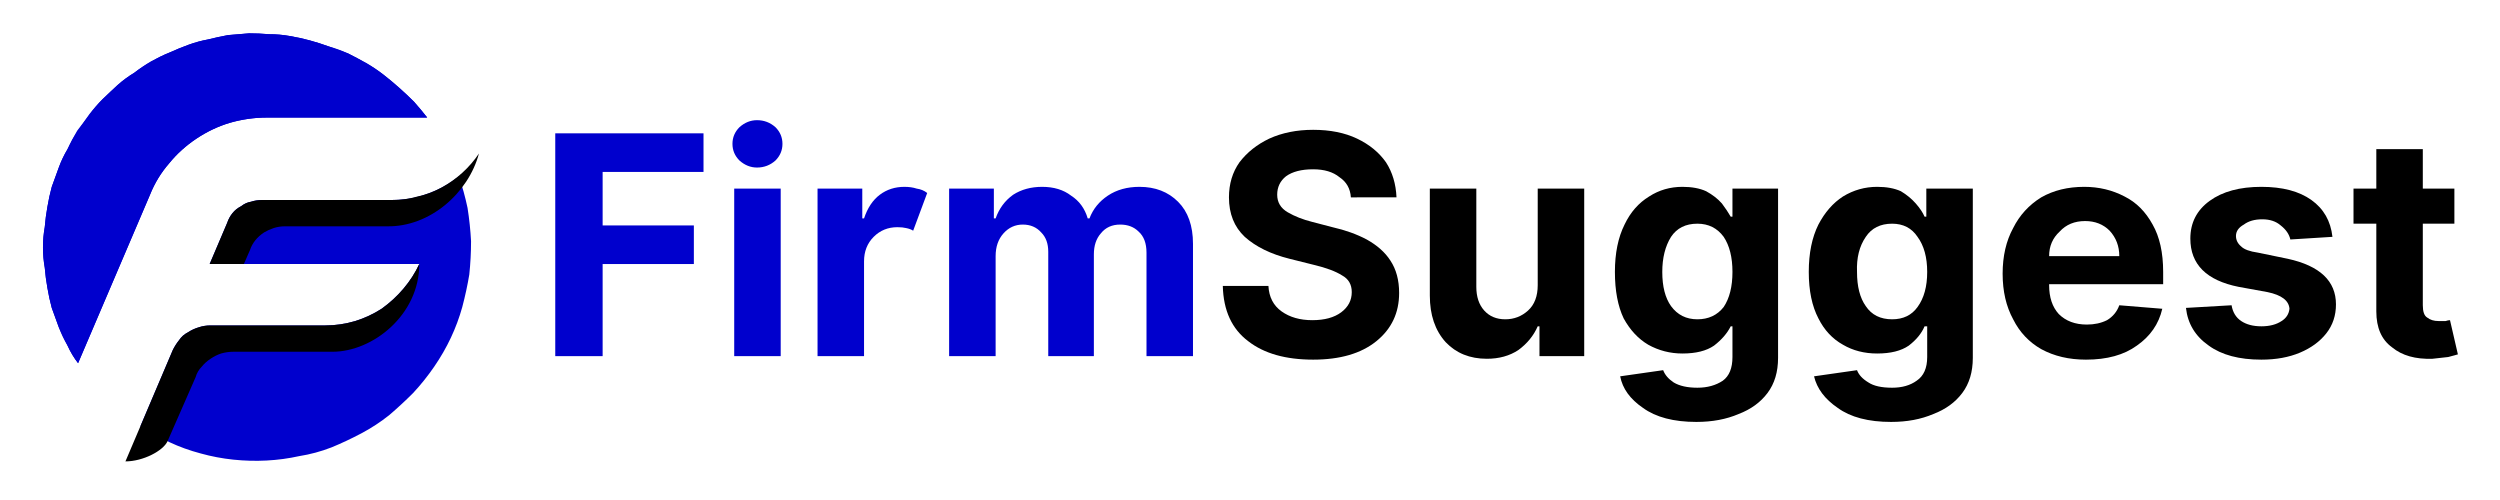
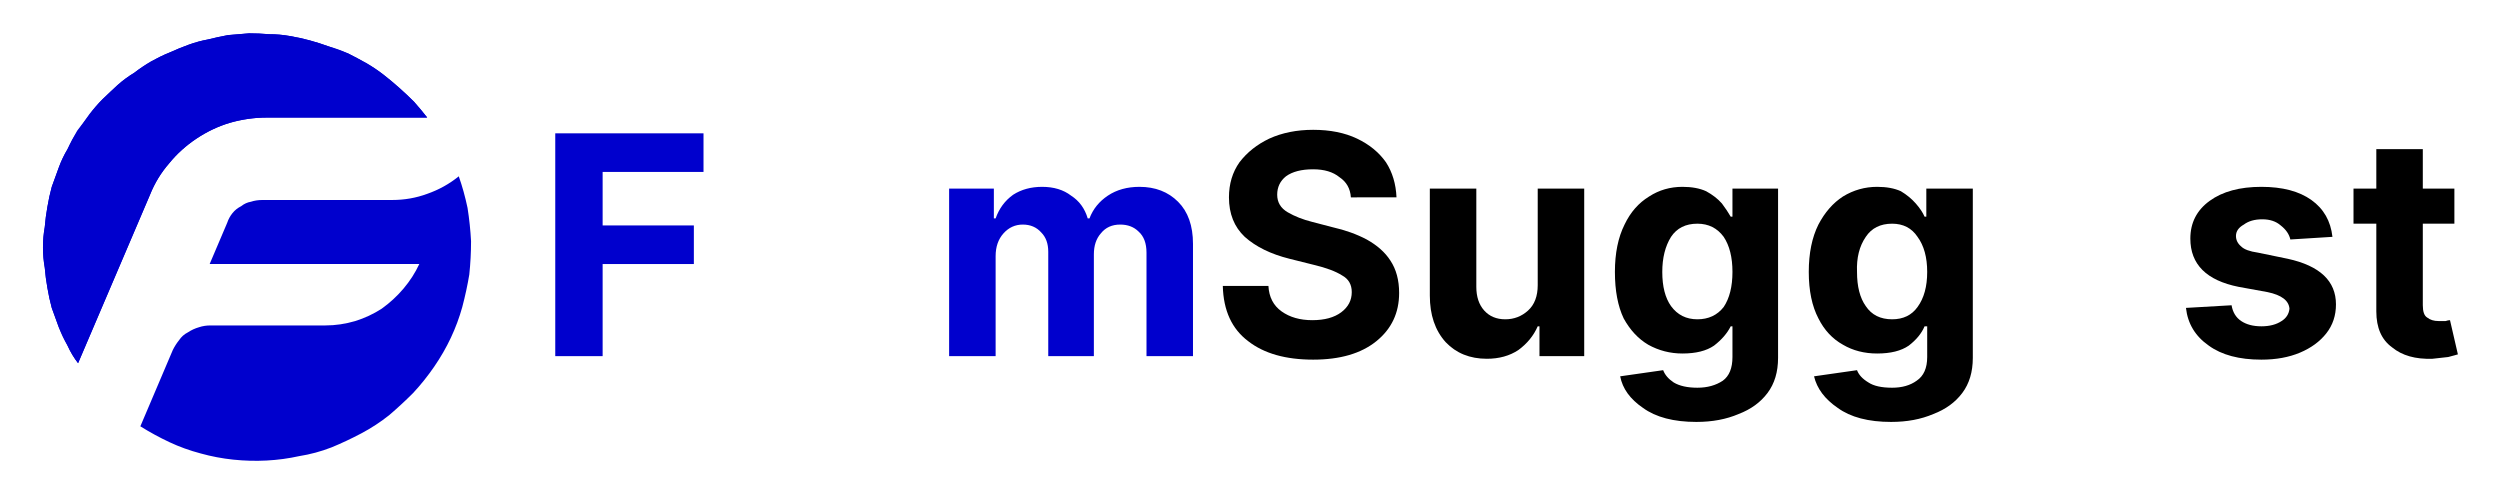
<svg xmlns="http://www.w3.org/2000/svg" version="1.2" viewBox="0 0 285 57" width="285" height="57">
  <style>.a{fill:#0000cd}</style>
  <path class="a" d="m17.1 22.2q0.8-2 2.2-3.6 1.3-1.6 3.1-2.8 1.8-1.2 3.8-1.8 2.1-0.6 4.2-0.6h18.3q-0.7-0.9-1.5-1.8-0.8-0.8-1.7-1.6-0.9-0.8-1.8-1.5-0.9-0.7-1.9-1.3-1.1-0.6-2.1-1.1-1.1-0.5-2.2-0.8-1.1-0.4-2.2-0.7-1.1-0.3-2.3-0.5-1.1-0.2-2.3-0.2-1.2-0.1-2.3-0.1-1.2 0.1-2.4 0.2-1.1 0.2-2.3 0.5-1.1 0.2-2.2 0.6-1.1 0.4-2.2 0.9-1 0.4-2.1 1-1 0.6-1.9 1.3-1 0.6-1.9 1.4-0.8 0.7-1.7 1.6-0.8 0.8-1.5 1.7-0.7 1-1.4 1.9-0.6 1-1.1 2.1-0.6 1-1 2.1-0.4 1.1-0.8 2.2-0.3 1.1-0.5 2.3-0.2 1.1-0.3 2.3-0.2 1.1-0.2 2.3 0 1.2 0.2 2.3 0.1 1.2 0.3 2.3 0.2 1.2 0.5 2.3 0.4 1.1 0.8 2.2 0.4 1.1 1 2.1 0.5 1.1 1.2 2z" />
  <path class="a" d="m44.7 22.8h-14.8q-0.7 0-1.3 0.2-0.6 0.1-1.1 0.5-0.6 0.3-1 0.8-0.4 0.5-0.6 1.1l-2 4.7h23.9q-0.7 1.5-1.8 2.8-1.1 1.3-2.5 2.3-1.4 0.9-3 1.4-1.7 0.5-3.4 0.5h-13.1q-0.7 0-1.3 0.2-0.7 0.2-1.3 0.6-0.6 0.3-1 0.9-0.4 0.5-0.7 1.1l-3.7 8.7q1.6 1 3.3 1.8 1.7 0.8 3.6 1.3 1.8 0.5 3.7 0.7 1.9 0.2 3.8 0.1 1.9-0.1 3.7-0.5 1.9-0.3 3.7-1 1.7-0.7 3.4-1.6 1.7-0.9 3.2-2.1 1.4-1.2 2.7-2.5 1.3-1.4 2.4-3 1.1-1.6 1.9-3.3 0.8-1.7 1.3-3.5 0.5-1.9 0.8-3.7 0.2-1.9 0.2-3.8-0.1-1.9-0.4-3.8-0.4-1.9-1-3.6-1.6 1.3-3.6 2-1.9 0.7-4 0.7z" />
  <path class="a" d="m17.1 22.2q0.8-2 2.2-3.6 1.3-1.6 3.1-2.8 1.8-1.2 3.8-1.8 2.1-0.6 4.2-0.6h18.3q-0.7-0.9-1.5-1.8-0.8-0.8-1.7-1.6-0.9-0.8-1.8-1.5-0.9-0.7-2-1.3-1-0.6-2-1.1-1.1-0.4-2.2-0.8-1.1-0.4-2.2-0.7-1.1-0.3-2.3-0.5-1.1-0.2-2.3-0.2-1.2-0.1-2.3-0.1-1.2 0.1-2.4 0.2-1.1 0.2-2.3 0.5-1.1 0.2-2.2 0.6-1.1 0.4-2.2 0.9-1 0.4-2 1-1.1 0.6-2 1.3-1 0.6-1.9 1.4-0.8 0.8-1.7 1.6-0.8 0.8-1.5 1.8-0.7 0.9-1.3 1.8-0.7 1-1.2 2.1-0.6 1-1 2.1-0.4 1.1-0.8 2.2-0.3 1.1-0.5 2.3-0.2 1.1-0.3 2.3-0.2 1.1-0.2 2.3 0 1.2 0.2 2.3 0.1 1.2 0.3 2.3 0.2 1.2 0.5 2.3 0.4 1.1 0.8 2.2 0.5 1.1 1 2.1 0.5 1.1 1.2 2z" />
-   <path d="m44.7 22.8h-14.8q-0.7 0-1.3 0.2-0.6 0.1-1.1 0.5-0.6 0.3-1 0.8-0.4 0.5-0.6 1.1l-2 4.7h3.9l0.7-1.6q0.2-0.6 0.6-1.1 0.4-0.5 1-0.9 0.5-0.3 1.1-0.5 0.6-0.2 1.3-0.2h11.6c4.9 0.1 9.3-3.8 10.5-8.3q-0.8 1.2-1.9 2.2-1.1 1-2.4 1.7-1.3 0.7-2.7 1-1.4 0.4-2.9 0.4z" />
-   <path d="m37.1 37.1h-13.1q-0.7 0-1.3 0.2-0.7 0.2-1.3 0.6-0.6 0.3-1 0.9-0.4 0.5-0.7 1.1l-5.4 12.7c2 0 4.3-1.2 4.8-2.3l3.2-7.3q0.2-0.7 0.7-1.2 0.4-0.5 1-0.9 0.6-0.4 1.2-0.6 0.7-0.2 1.4-0.2h11.3c4.6 0 9.9-4.2 9.9-10q-0.7 1.5-1.8 2.8-1.1 1.3-2.5 2.3-1.4 0.9-3 1.4-1.7 0.5-3.4 0.5z" />
  <path class="a" d="m63.3 40.6v-25.4h16.9v4.4h-11.5v6.1h10.4v4.4h-10.4v10.5z" />
-   <path class="a" d="m83.7 40.6v-19.1h5.3v19.1zm2.6-21.5q-1.1 0-2-0.8-0.8-0.8-0.8-1.9 0-1.1 0.8-1.9 0.9-0.8 2-0.8 1.2 0 2.1 0.8 0.8 0.8 0.8 1.9 0 1.1-0.8 1.9-0.9 0.8-2.1 0.8z" />
-   <path class="a" d="m93.2 40.6v-19.1h5.1v3.4h0.2q0.6-1.8 1.8-2.7 1.2-0.9 2.8-0.9 0.8 0 1.4 0.2 0.7 0.1 1.2 0.5l-1.6 4.3q-0.3-0.2-0.8-0.3-0.4-0.1-1-0.1-1.6 0-2.7 1.1-1.1 1.1-1.1 2.8v10.8z" />
  <path class="a" d="m108.2 40.6v-19.1h5.1v3.4h0.2q0.6-1.7 2-2.7 1.4-0.9 3.3-0.9 2 0 3.3 1 1.4 0.9 1.9 2.6h0.2q0.6-1.6 2.1-2.6 1.5-1 3.6-1 2.7 0 4.4 1.7 1.7 1.7 1.7 4.8v12.8h-5.3v-11.8q0-1.6-0.9-2.4-0.8-0.8-2.1-0.8-1.4 0-2.2 1-0.8 0.9-0.8 2.4v11.6h-5.2v-11.9q0-1.4-0.8-2.2-0.8-0.9-2.1-0.9-1.3 0-2.2 1-0.9 1-0.9 2.6v11.4z" />
  <path d="m154 22.5q-0.1-1.5-1.3-2.3-1.1-0.9-3-0.9-2 0-3.1 0.8-1 0.8-1 2.1 0 1.3 1.2 2 1.2 0.7 2.8 1.1l2.3 0.6q2.2 0.5 3.9 1.4 1.8 1 2.7 2.4 1 1.5 1 3.7 0 3.4-2.6 5.5-2.6 2.1-7.2 2.1-4.7 0-7.4-2.1-2.8-2.1-2.9-6.3h5.2q0.1 1.9 1.5 2.9 1.4 1 3.5 1 2.1 0 3.3-0.9 1.2-0.9 1.2-2.3 0-1.3-1.1-1.9-1.1-0.7-3.2-1.2l-2.8-0.7q-3.2-0.8-5.1-2.5-1.8-1.7-1.8-4.5 0-2.3 1.2-4 1.3-1.7 3.4-2.7 2.2-1 5-1 2.9 0 5 1 2.1 1 3.3 2.7 1.1 1.7 1.2 4z" />
  <path d="m175.3 32.5v-11h5.3v19.1h-5.1v-3.4h-0.2q-0.7 1.6-2.2 2.7-1.5 1-3.6 1-2.9 0-4.7-1.9-1.8-2-1.8-5.3v-12.2h5.3v11.2q0 1.7 0.9 2.7 0.9 1 2.4 1 1.5 0 2.6-1 1.1-1 1.1-2.9z" />
  <path d="m193.4 48.1q-3.9 0-6.1-1.6-2.2-1.5-2.6-3.6l4.9-0.7q0.3 0.8 1.2 1.4 1 0.6 2.7 0.6 1.7 0 2.9-0.8 1.1-0.8 1.1-2.7v-3.5h-0.2q-0.6 1.2-1.9 2.2-1.3 0.9-3.6 0.9-2.1 0-3.9-1-1.7-1-2.8-3-1-2.1-1-5.3 0-3.2 1.1-5.4 1-2.1 2.8-3.2 1.7-1.1 3.8-1.1 1.6 0 2.7 0.5 1.1 0.6 1.8 1.4 0.6 0.8 1 1.5h0.2v-3.2h5.2v19.3q0 2.4-1.2 4-1.2 1.6-3.3 2.4-2.1 0.9-4.8 0.9zm0.1-11.7q1.9 0 3-1.4 1-1.5 1-4 0-2.5-1-4-1.1-1.5-3-1.5-2 0-3 1.5-1 1.6-1 4 0 2.5 1 3.9 1.1 1.5 3 1.5z" />
  <path d="m215.6 48.1q-3.9 0-6.1-1.6-2.2-1.5-2.7-3.6l4.9-0.7q0.3 0.8 1.3 1.4 0.9 0.6 2.7 0.6 1.7 0 2.8-0.8 1.2-0.8 1.2-2.7v-3.5h-0.3q-0.5 1.2-1.8 2.2-1.3 0.9-3.6 0.9-2.2 0-3.9-1-1.8-1-2.8-3-1.1-2.1-1.1-5.3 0-3.2 1.1-5.4 1.1-2.1 2.8-3.2 1.8-1.1 3.9-1.1 1.6 0 2.7 0.5 1 0.6 1.7 1.4 0.7 0.8 1 1.5h0.2v-3.2h5.3v19.3q0 2.4-1.2 4-1.2 1.6-3.3 2.4-2.1 0.9-4.8 0.9zm0.1-11.7q1.9 0 2.9-1.4 1.1-1.5 1.1-4 0-2.5-1.1-4-1-1.5-2.9-1.5-2 0-3 1.5-1.1 1.6-1 4 0 2.5 1 3.9 1 1.5 3 1.5z" />
-   <path d="m237.8 41q-2.9 0-5.1-1.2-2.1-1.2-3.2-3.4-1.2-2.2-1.2-5.2 0-3 1.2-5.2 1.1-2.2 3.2-3.5 2.1-1.2 4.9-1.2 2.5 0 4.6 1.1 2 1 3.2 3.2 1.2 2.1 1.2 5.4v1.4h-13v0.1q0 2.1 1.1 3.3 1.2 1.2 3.2 1.2 1.3 0 2.3-0.5 1-0.6 1.4-1.7l4.9 0.4q-0.6 2.6-2.9 4.2-2.2 1.6-5.8 1.6zm-4.2-11.8h8q0-1.7-1.1-2.9-1.1-1.1-2.8-1.1-1.8 0-2.9 1.2-1.2 1.1-1.2 2.8z" />
  <path d="m265.9 27l-4.8 0.3q-0.2-0.9-1.1-1.6-0.8-0.7-2.1-0.7-1.3 0-2.1 0.6-0.9 0.5-0.9 1.3 0 0.7 0.6 1.2 0.5 0.5 1.9 0.7l3.4 0.7q5.5 1.2 5.5 5.2 0 1.9-1.1 3.3-1.1 1.4-3 2.2-1.9 0.8-4.4 0.8-3.8 0-6-1.6-2.3-1.6-2.6-4.3l5.2-0.3q0.2 1.2 1.1 1.8 0.9 0.6 2.3 0.6 1.4 0 2.3-0.6 0.8-0.5 0.9-1.4-0.1-1.4-2.5-1.9l-3.3-0.6q-5.5-1.1-5.5-5.5 0-2.7 2.2-4.3 2.2-1.6 5.9-1.6 3.6 0 5.7 1.5 2.1 1.5 2.4 4.2z" />
  <path d="m279.8 21.5v4h-3.6v9.3q0 1.1 0.5 1.4 0.5 0.4 1.3 0.4 0.4 0 0.8 0 0.3-0.1 0.5-0.1l0.9 3.9q-0.4 0.1-1.1 0.3-0.8 0.1-1.8 0.2-2.9 0.1-4.6-1.3-1.8-1.3-1.8-4.1v-10h-2.6v-4h2.6v-4.5h5.3v4.5z" />
</svg>